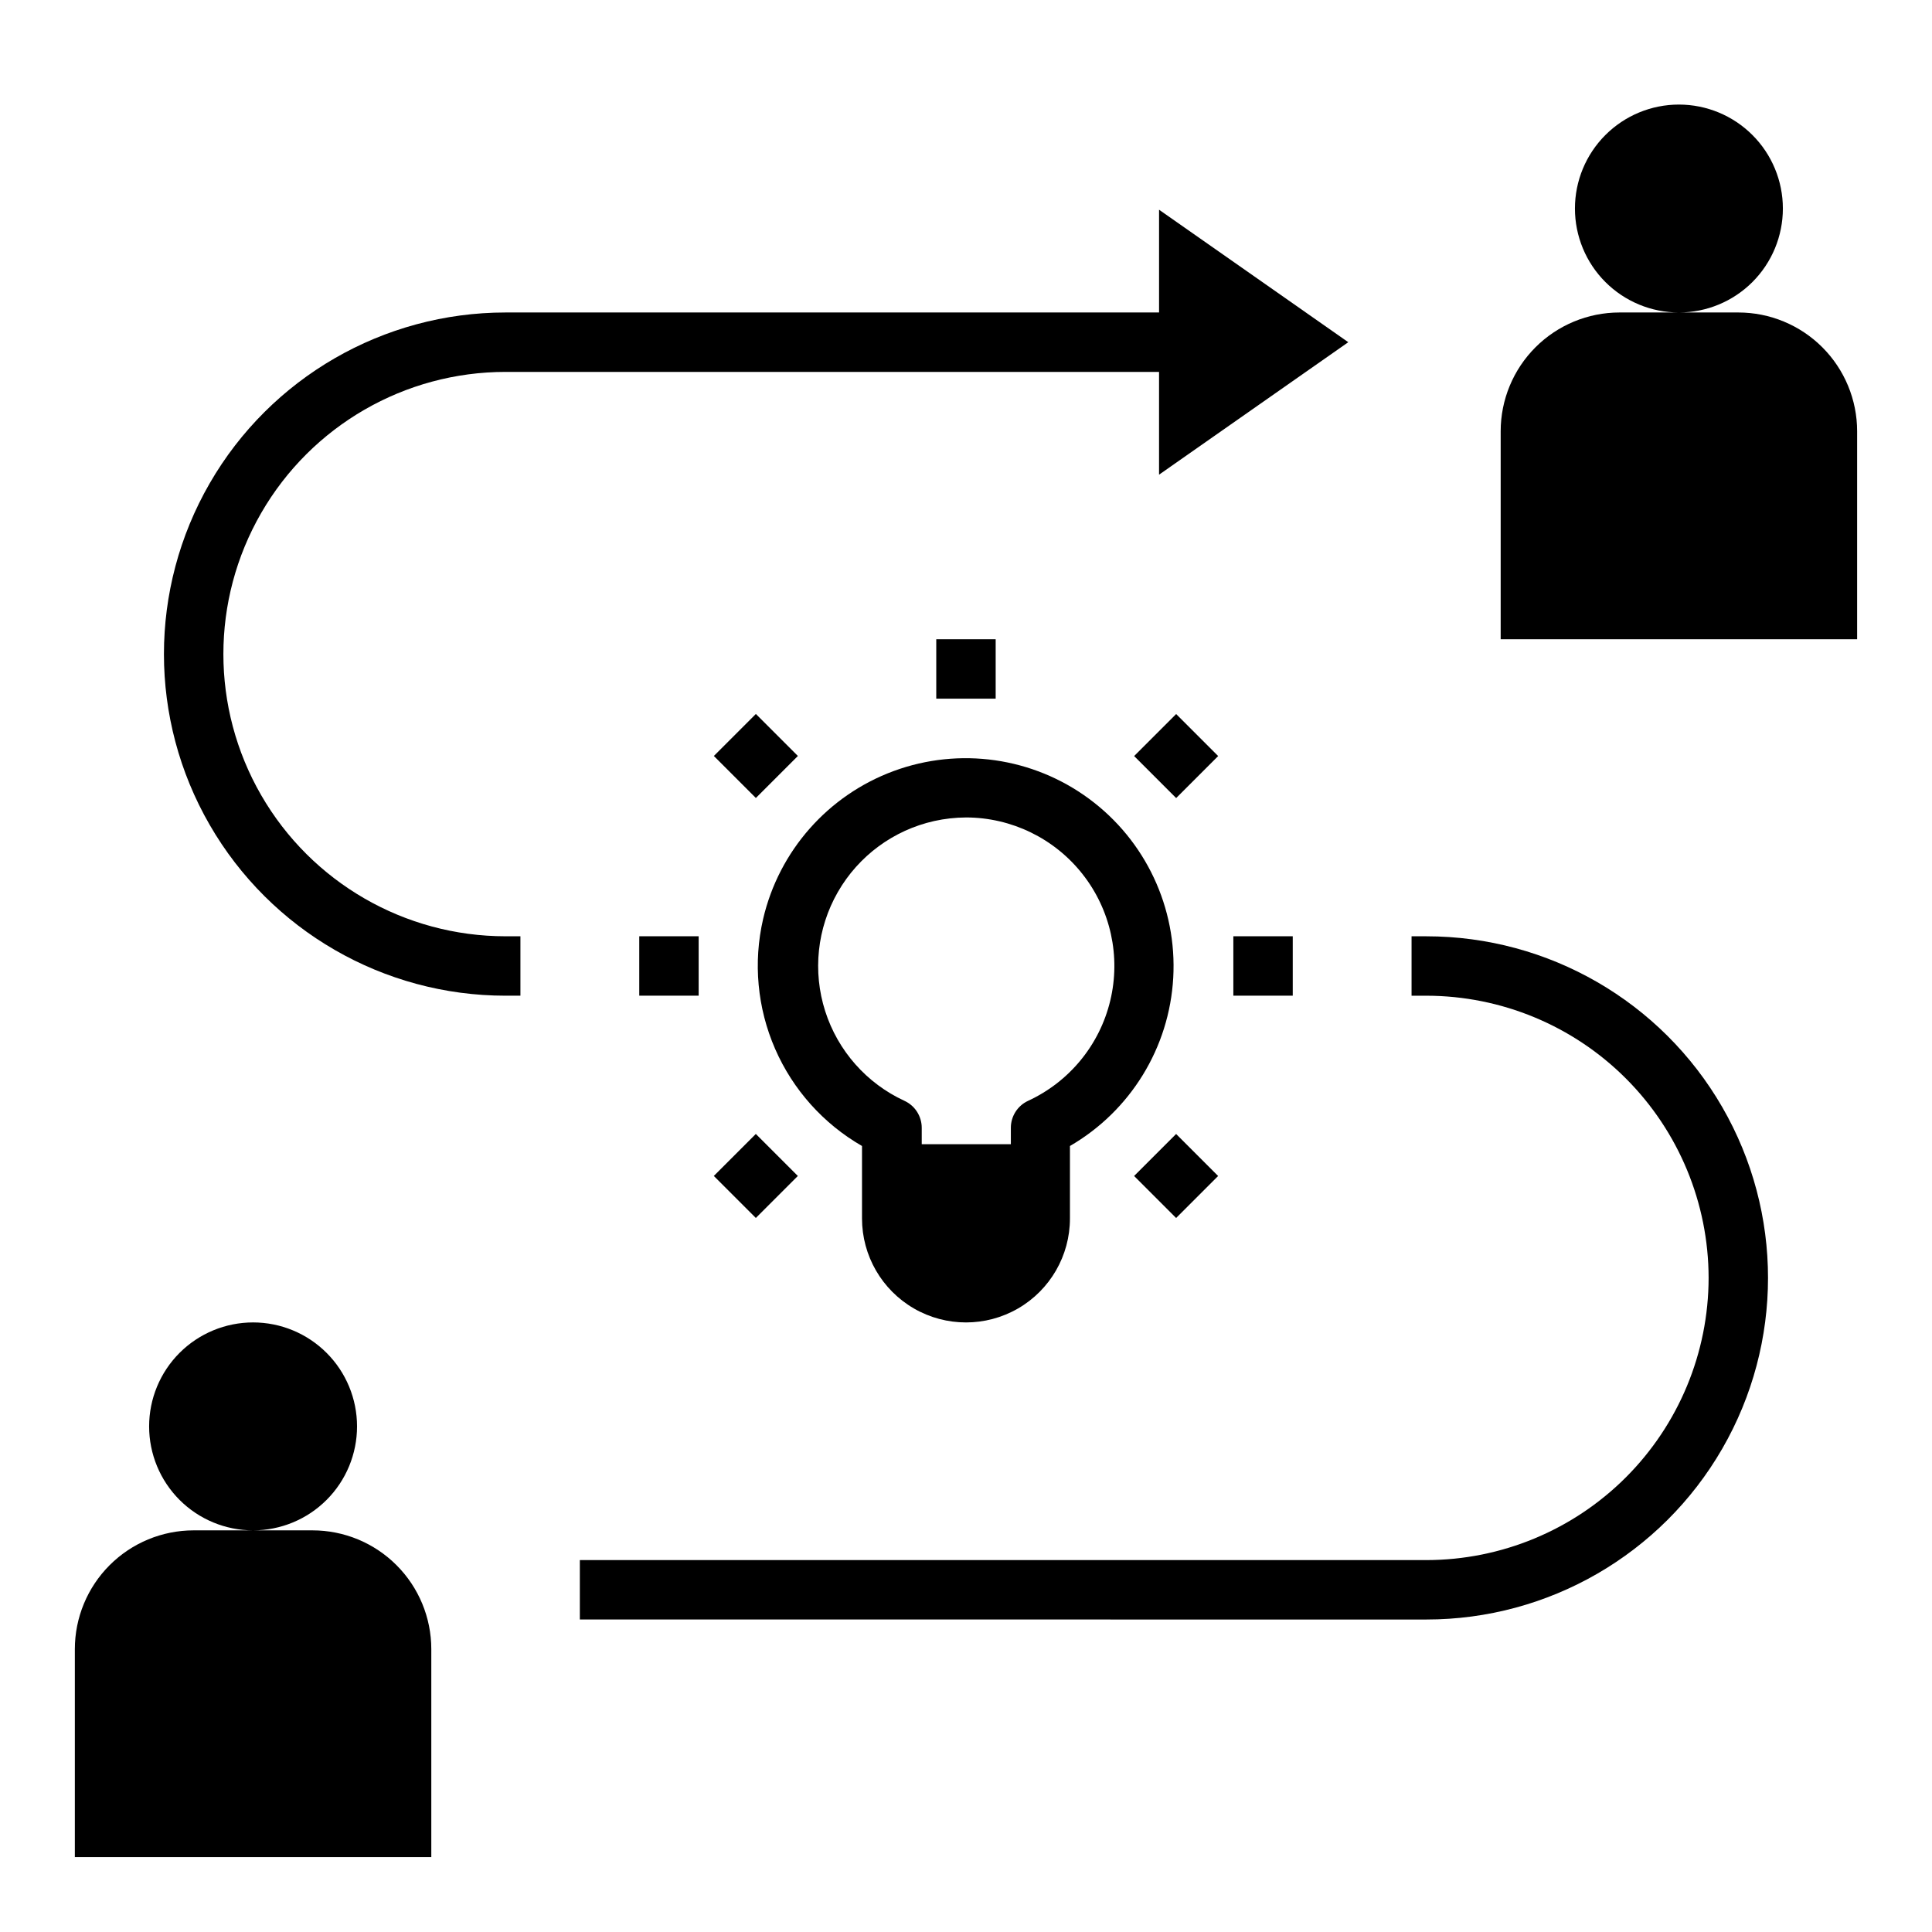
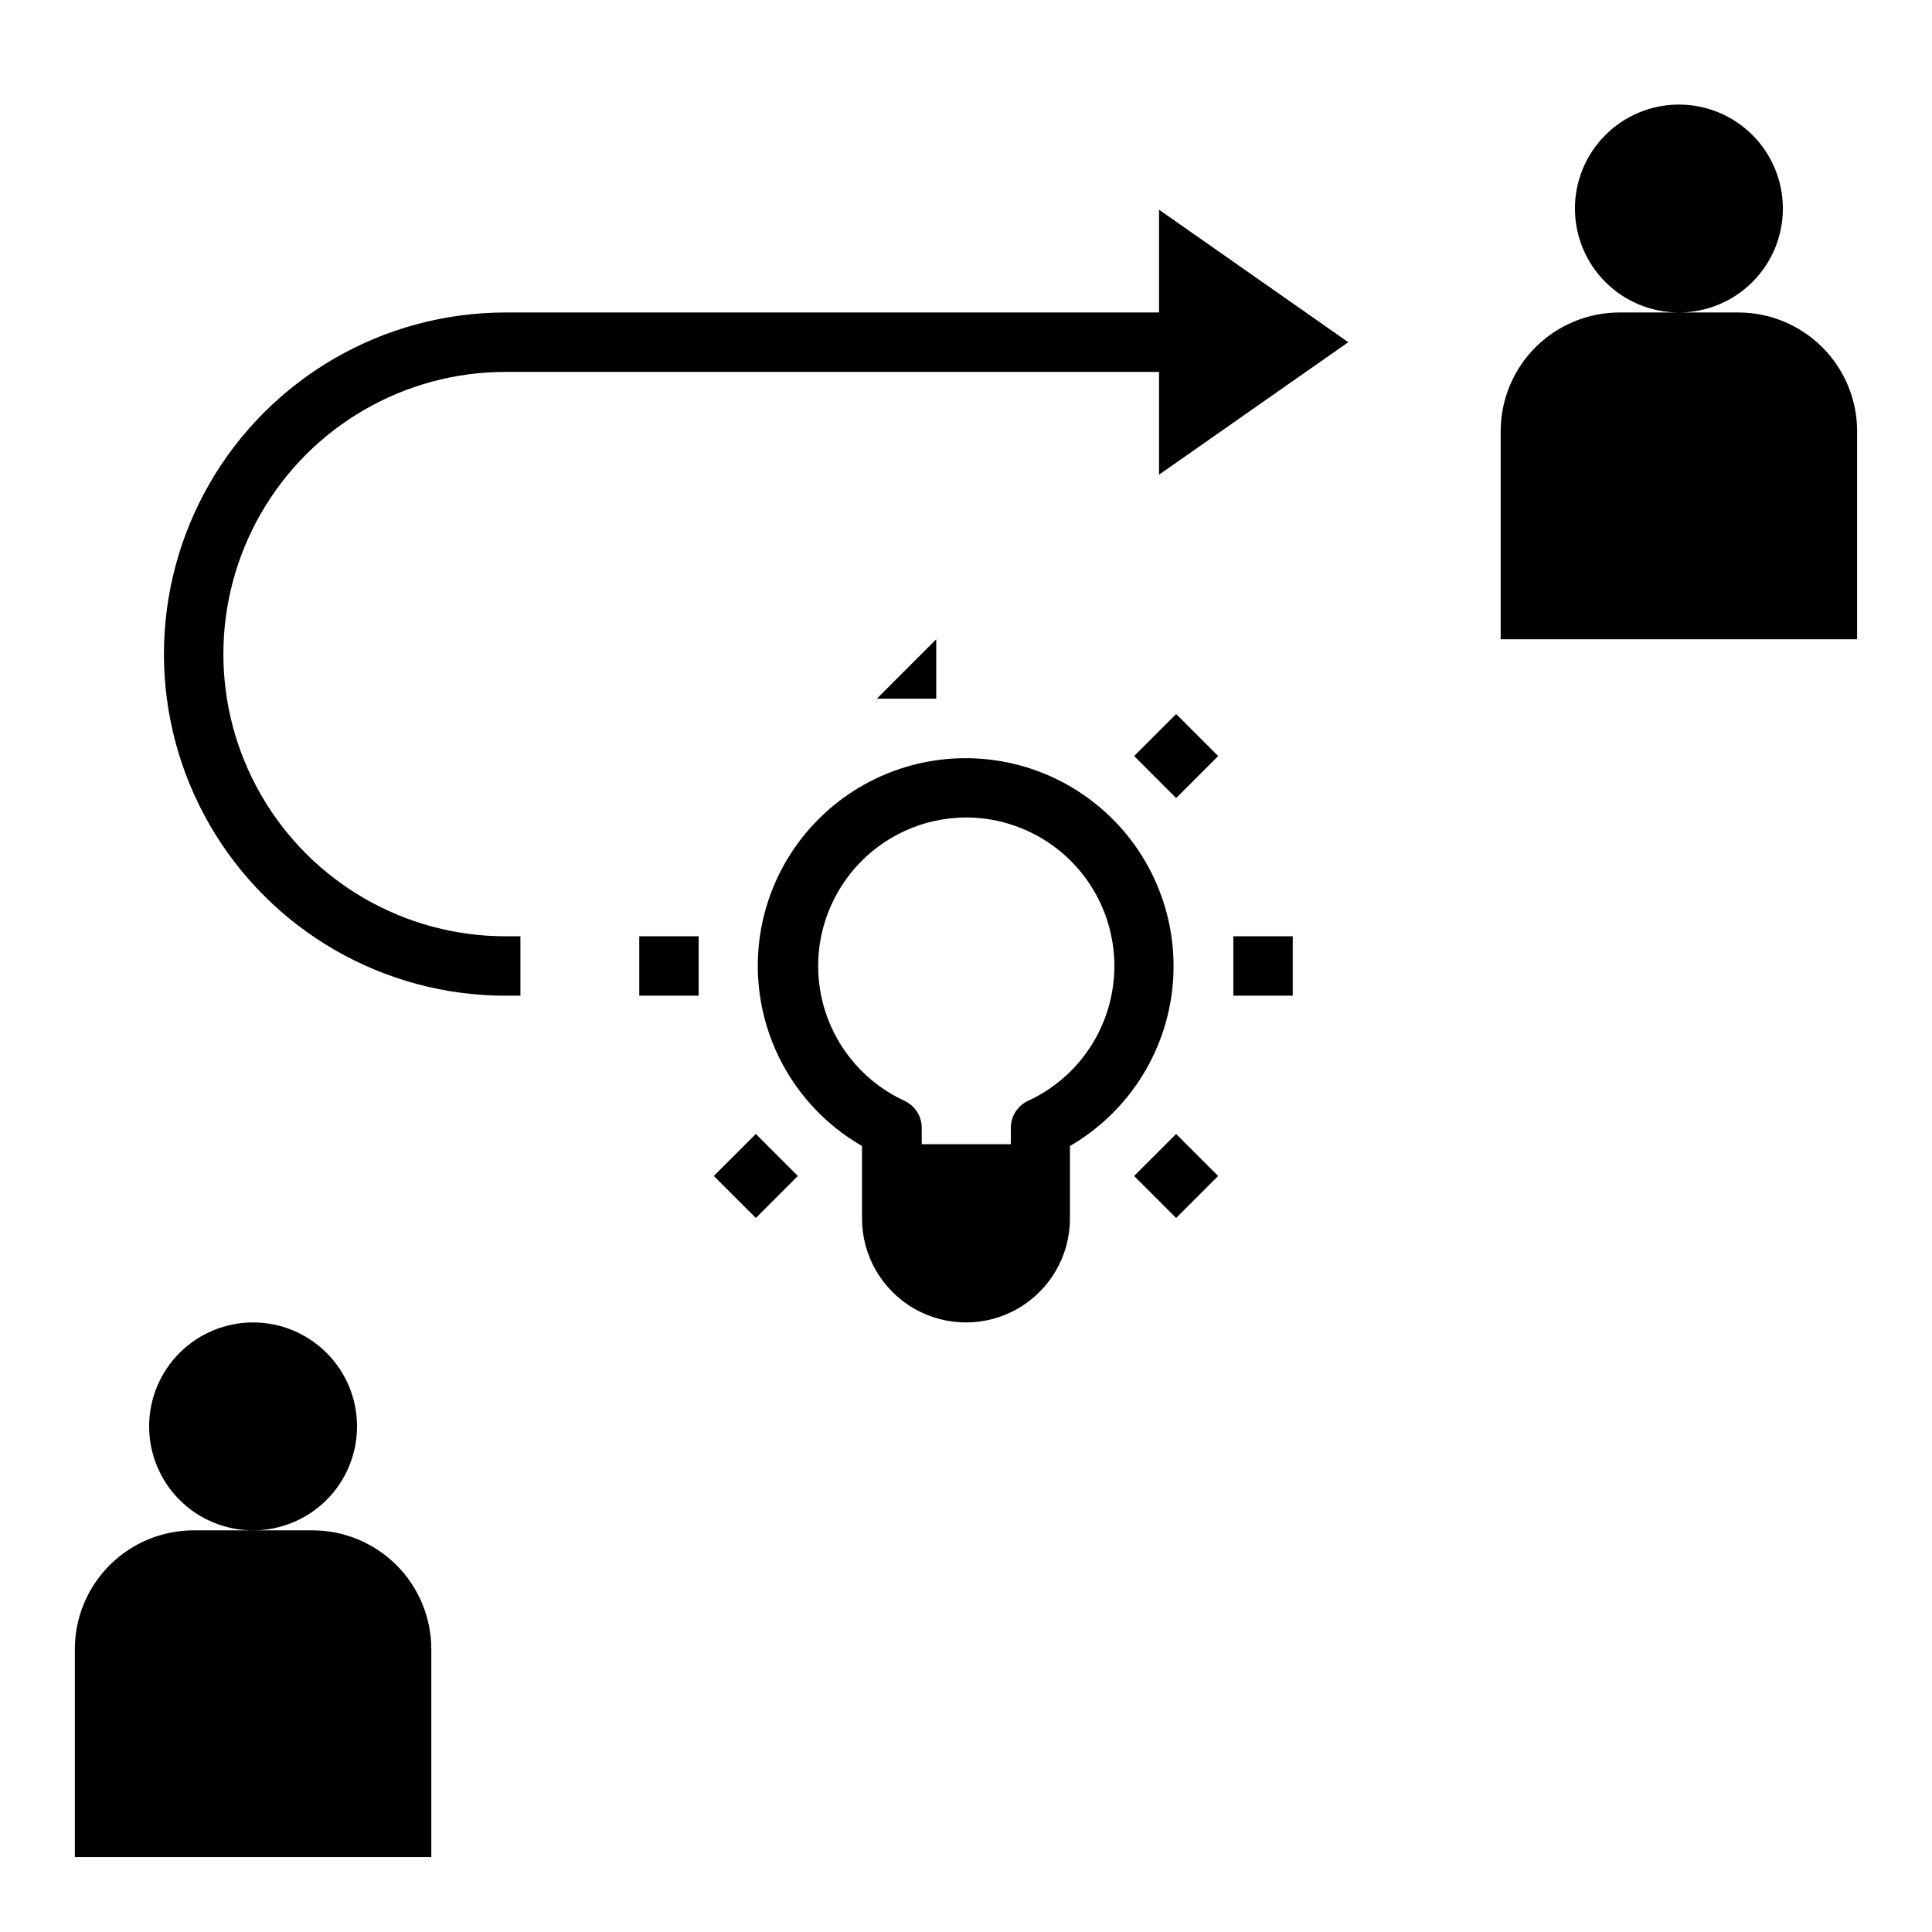
<svg xmlns="http://www.w3.org/2000/svg" fill="#000000" width="800px" height="800px" version="1.1" viewBox="144 144 512 512">
  <g>
    <path d="m258.3 581.05c0-8.352-3.316-16.359-9.223-22.266-5.902-5.906-13.914-9.223-22.266-9.223h-15.742c7.309 0 14.316-2.902 19.48-8.07 5.168-5.164 8.07-12.176 8.07-19.48 0-7.309-2.902-14.316-8.07-19.484-5.164-5.164-12.172-8.07-19.48-8.07-7.309 0-14.316 2.906-19.484 8.07-5.164 5.168-8.066 12.176-8.066 19.484 0 7.305 2.902 14.316 8.066 19.48 5.168 5.168 12.176 8.07 19.484 8.07h-15.746c-8.348 0-16.359 3.316-22.266 9.223-5.902 5.906-9.223 13.914-9.223 22.266v55.105h94.465z" />
    <path d="m636.16 258.3c0-8.352-3.32-16.359-9.223-22.266-5.906-5.902-13.914-9.223-22.266-9.223h-15.746c7.309 0 14.316-2.902 19.484-8.066 5.168-5.168 8.07-12.176 8.07-19.484 0-7.309-2.902-14.316-8.07-19.48-5.168-5.168-12.176-8.07-19.484-8.07-7.305 0-14.312 2.902-19.48 8.07-5.168 5.164-8.07 12.172-8.07 19.48 0 7.309 2.902 14.316 8.07 19.484 5.168 5.164 12.176 8.066 19.48 8.066h-15.742c-8.352 0-16.359 3.32-22.266 9.223-5.906 5.906-9.223 13.914-9.223 22.266v55.105h94.465z" />
-     <path d="m596.8 482.66c-0.023 19.824-7.91 38.836-21.93 52.855-14.02 14.02-33.027 21.906-52.855 21.926h-224.35v15.742l224.35 0.004c32.344 0 62.227-17.254 78.398-45.266 16.172-28.008 16.172-62.52 0-90.527-16.172-28.008-46.055-45.266-78.398-45.266h-3.938v15.742h3.938v0.004c19.828 0.02 38.836 7.906 52.855 21.926 14.02 14.02 21.906 33.031 21.93 52.859z" />
    <path d="m277.98 407.87h3.938v-15.746h-3.938c-26.715 0-51.406-14.254-64.762-37.391-13.359-23.137-13.359-51.645 0-74.785 13.355-23.137 38.047-37.391 64.762-37.391h173.18v27.238l50.148-35.109-50.145-35.109v27.234h-173.19c-32.34 0-62.227 17.258-78.398 45.266s-16.172 62.52 0 90.527c16.172 28.012 46.059 45.266 78.398 45.266z" />
    <path d="m313.41 392.12h15.742v15.742h-15.742z" />
    <path d="m470.85 392.12h15.742v15.742h-15.742z" />
-     <path d="m392.12 313.41h15.742v15.742h-15.742z" />
-     <path d="m333.18 344.34 11.133-11.133 11.133 11.133-11.133 11.133z" />
+     <path d="m392.12 313.41v15.742h-15.742z" />
    <path d="m444.55 455.65 11.133-11.133 11.133 11.133-11.133 11.133z" />
    <path d="m333.17 455.64 11.133-11.133 11.133 11.133-11.133 11.133z" />
    <path d="m444.56 344.36 11.133-11.133 11.133 11.133-11.133 11.133z" />
    <path d="m346.23 387.56c-2.656 11.508-1.539 23.566 3.18 34.395s12.793 19.855 23.031 25.746v19.207c0 9.844 5.254 18.941 13.777 23.863 8.523 4.918 19.027 4.918 27.551 0 8.527-4.922 13.777-14.02 13.777-23.863v-19.207c16.055-9.309 26.344-26.074 27.375-44.605 1.031-18.527-7.332-36.332-22.254-47.367-14.918-11.035-34.391-13.816-51.805-7.406-17.418 6.414-30.434 21.16-34.633 39.238zm53.766-26.926c12.047 0.012 23.43 5.543 30.883 15.012 7.457 9.465 10.164 21.824 7.348 33.543-2.812 11.715-10.84 21.496-21.781 26.547-2.789 1.289-4.57 4.09-4.562 7.164v4.328h-23.617v-4.328c0.008-3.074-1.777-5.875-4.566-7.164-10.031-4.625-17.66-13.25-21.02-23.773-3.359-10.52-2.144-21.973 3.352-31.555 5.492-9.582 14.762-16.414 25.539-18.828 2.766-0.613 5.59-0.93 8.426-0.945z" />
  </g>
</svg>